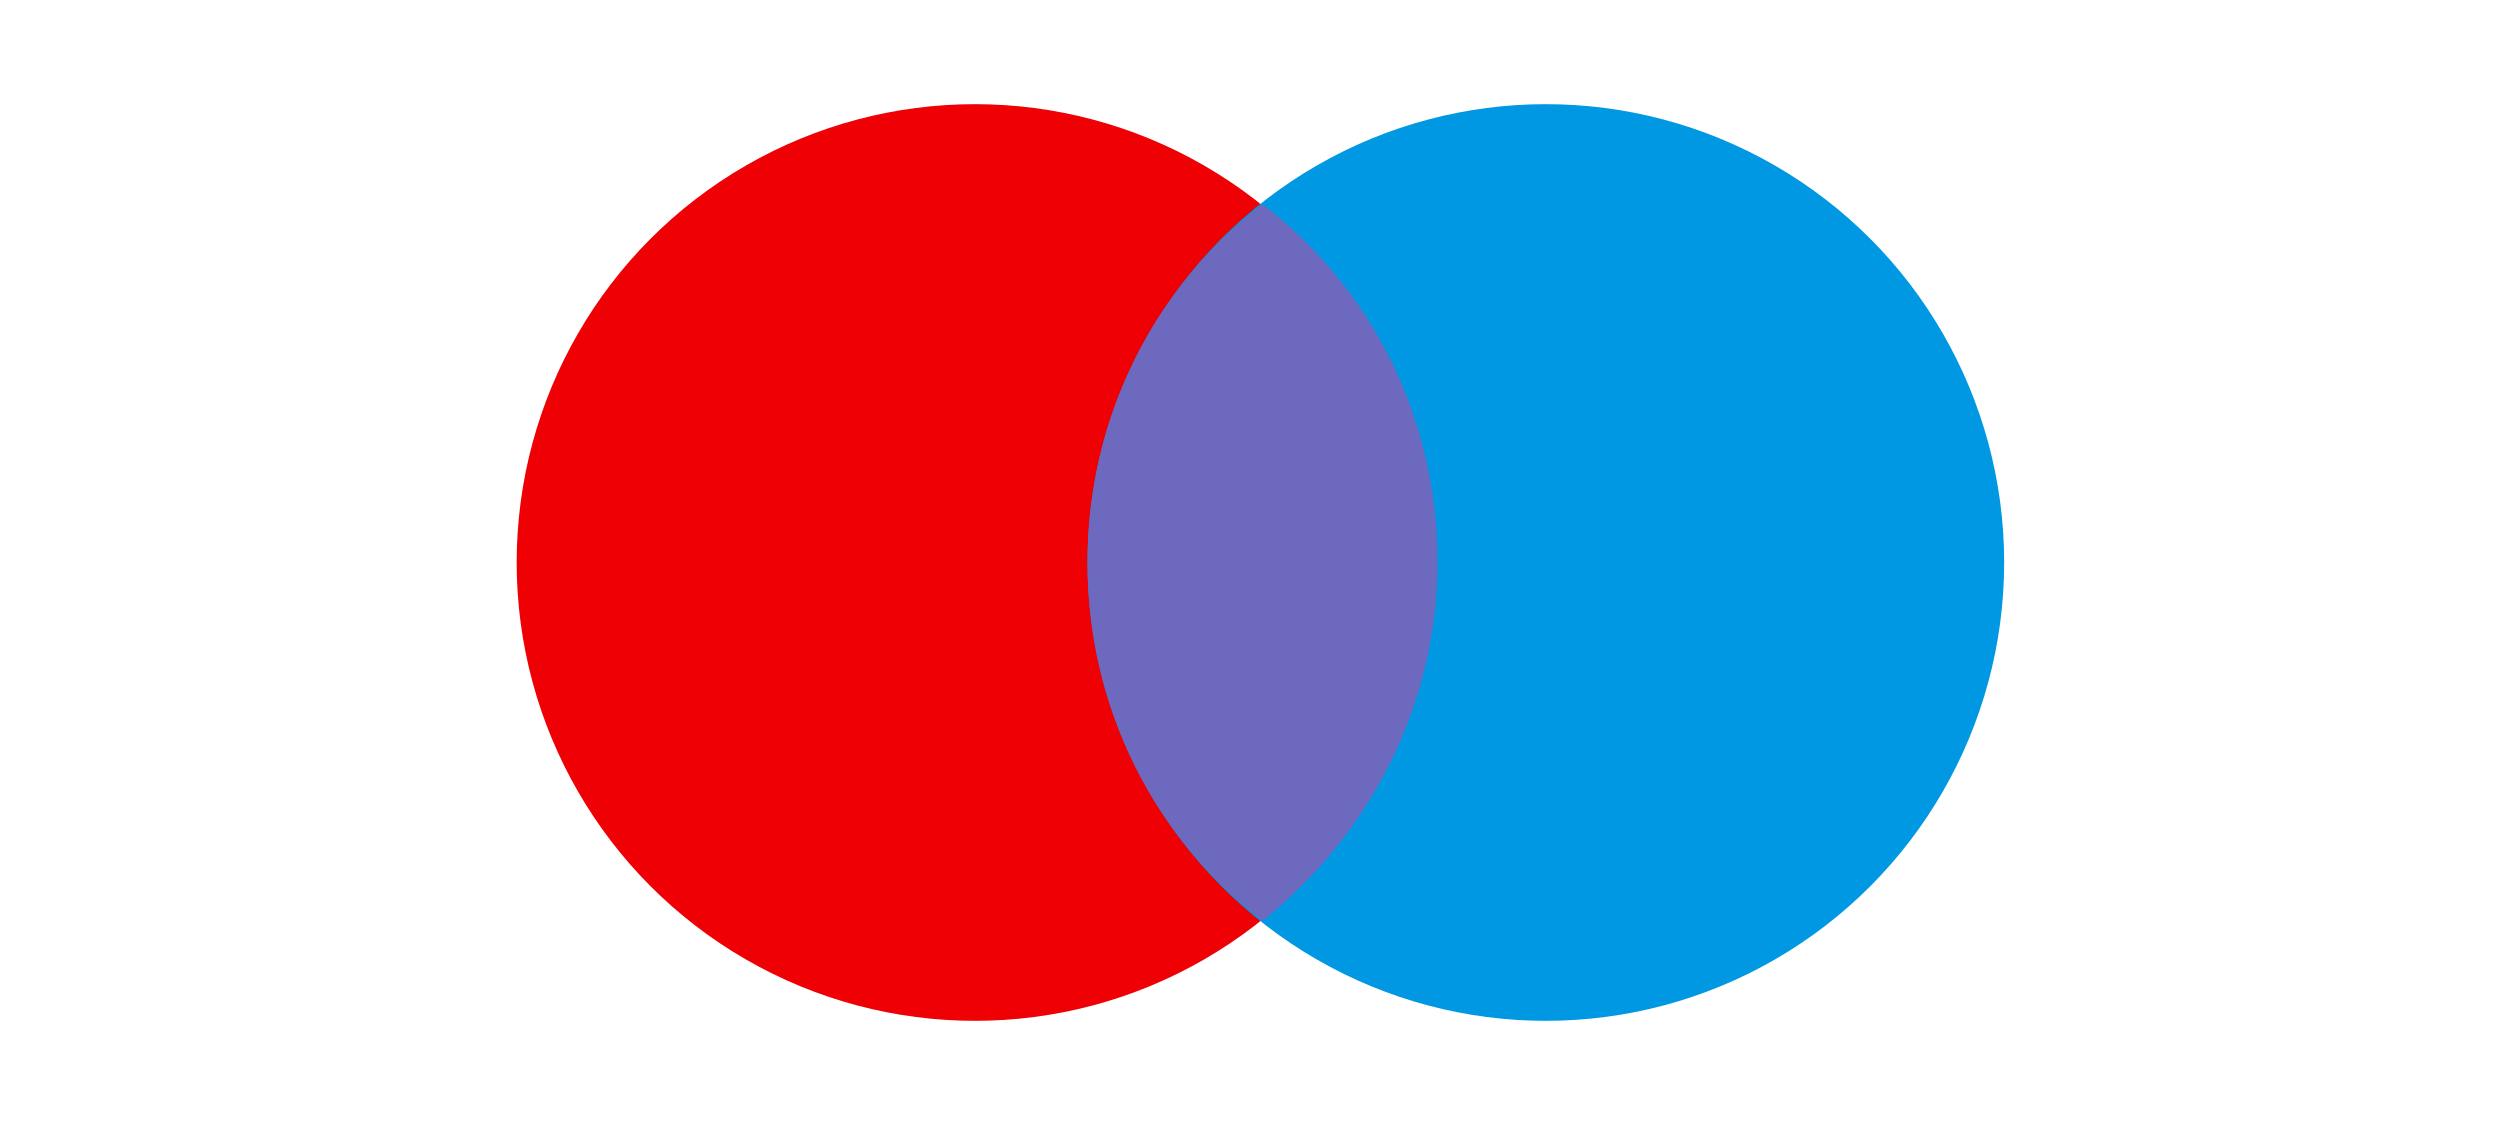
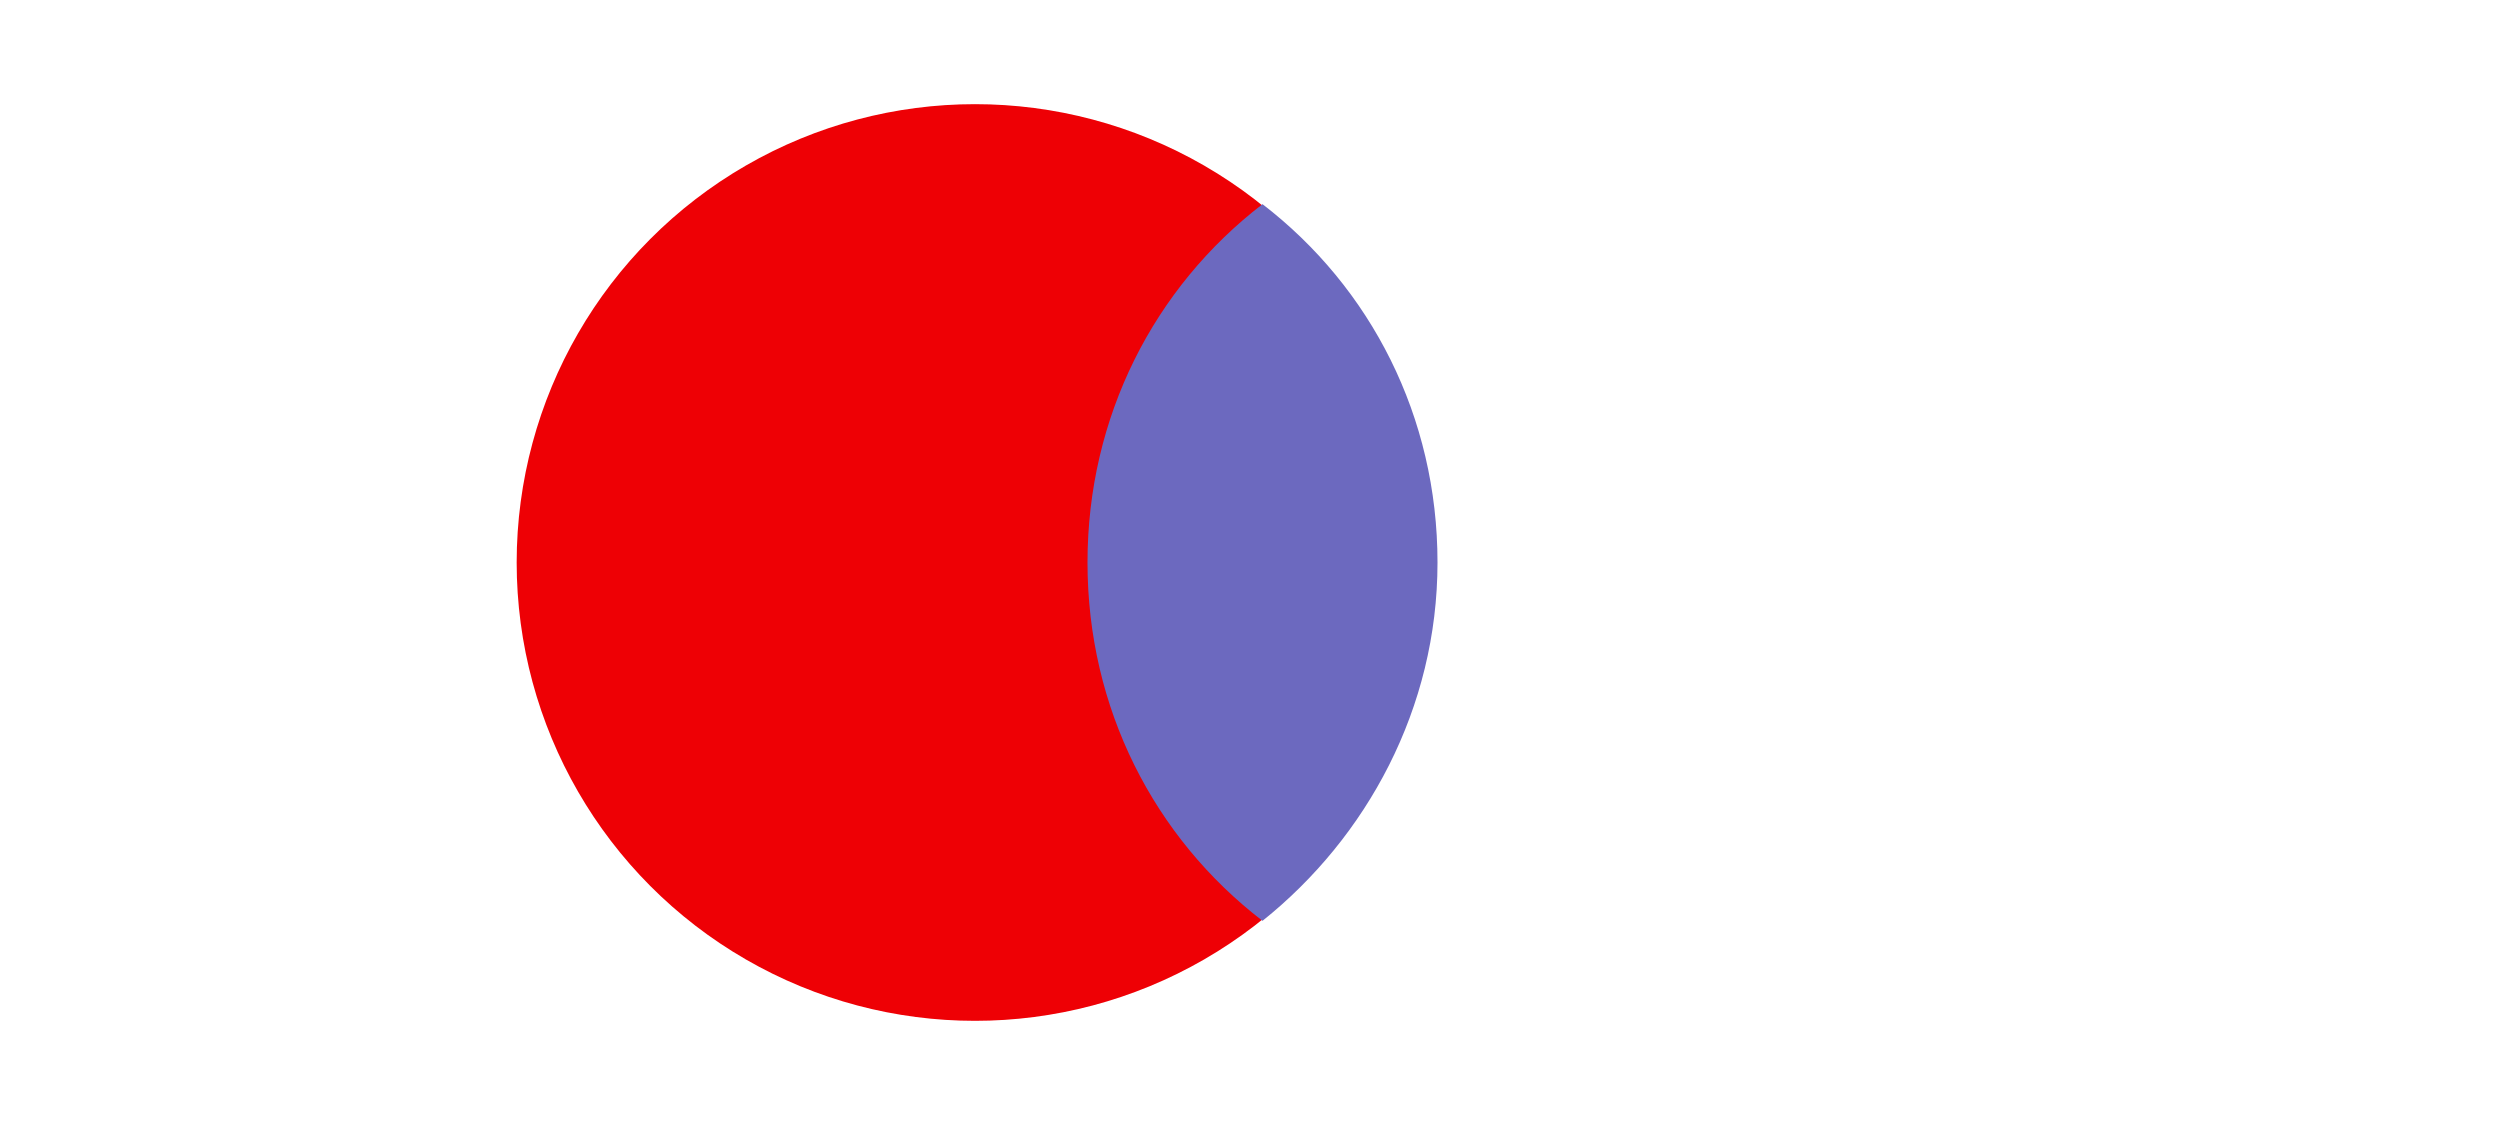
<svg xmlns="http://www.w3.org/2000/svg" viewBox="0 0 60 27">
  <circle fill="#EE0005" transform="translate(-32)" cx="55.4" cy="13.5" r="11" />
-   <circle fill="#0098E2" transform="translate(-32)" cx="69.1" cy="13.5" r="11" />
  <path fill="#6C69BF" d="M26.1 13.5c0 3.5 1.6 6.6 4.2 8.6 2.5-2 4.2-5.1 4.2-8.6s-1.6-6.6-4.2-8.6c-2.6 2-4.2 5.1-4.2 8.6z" />
</svg>